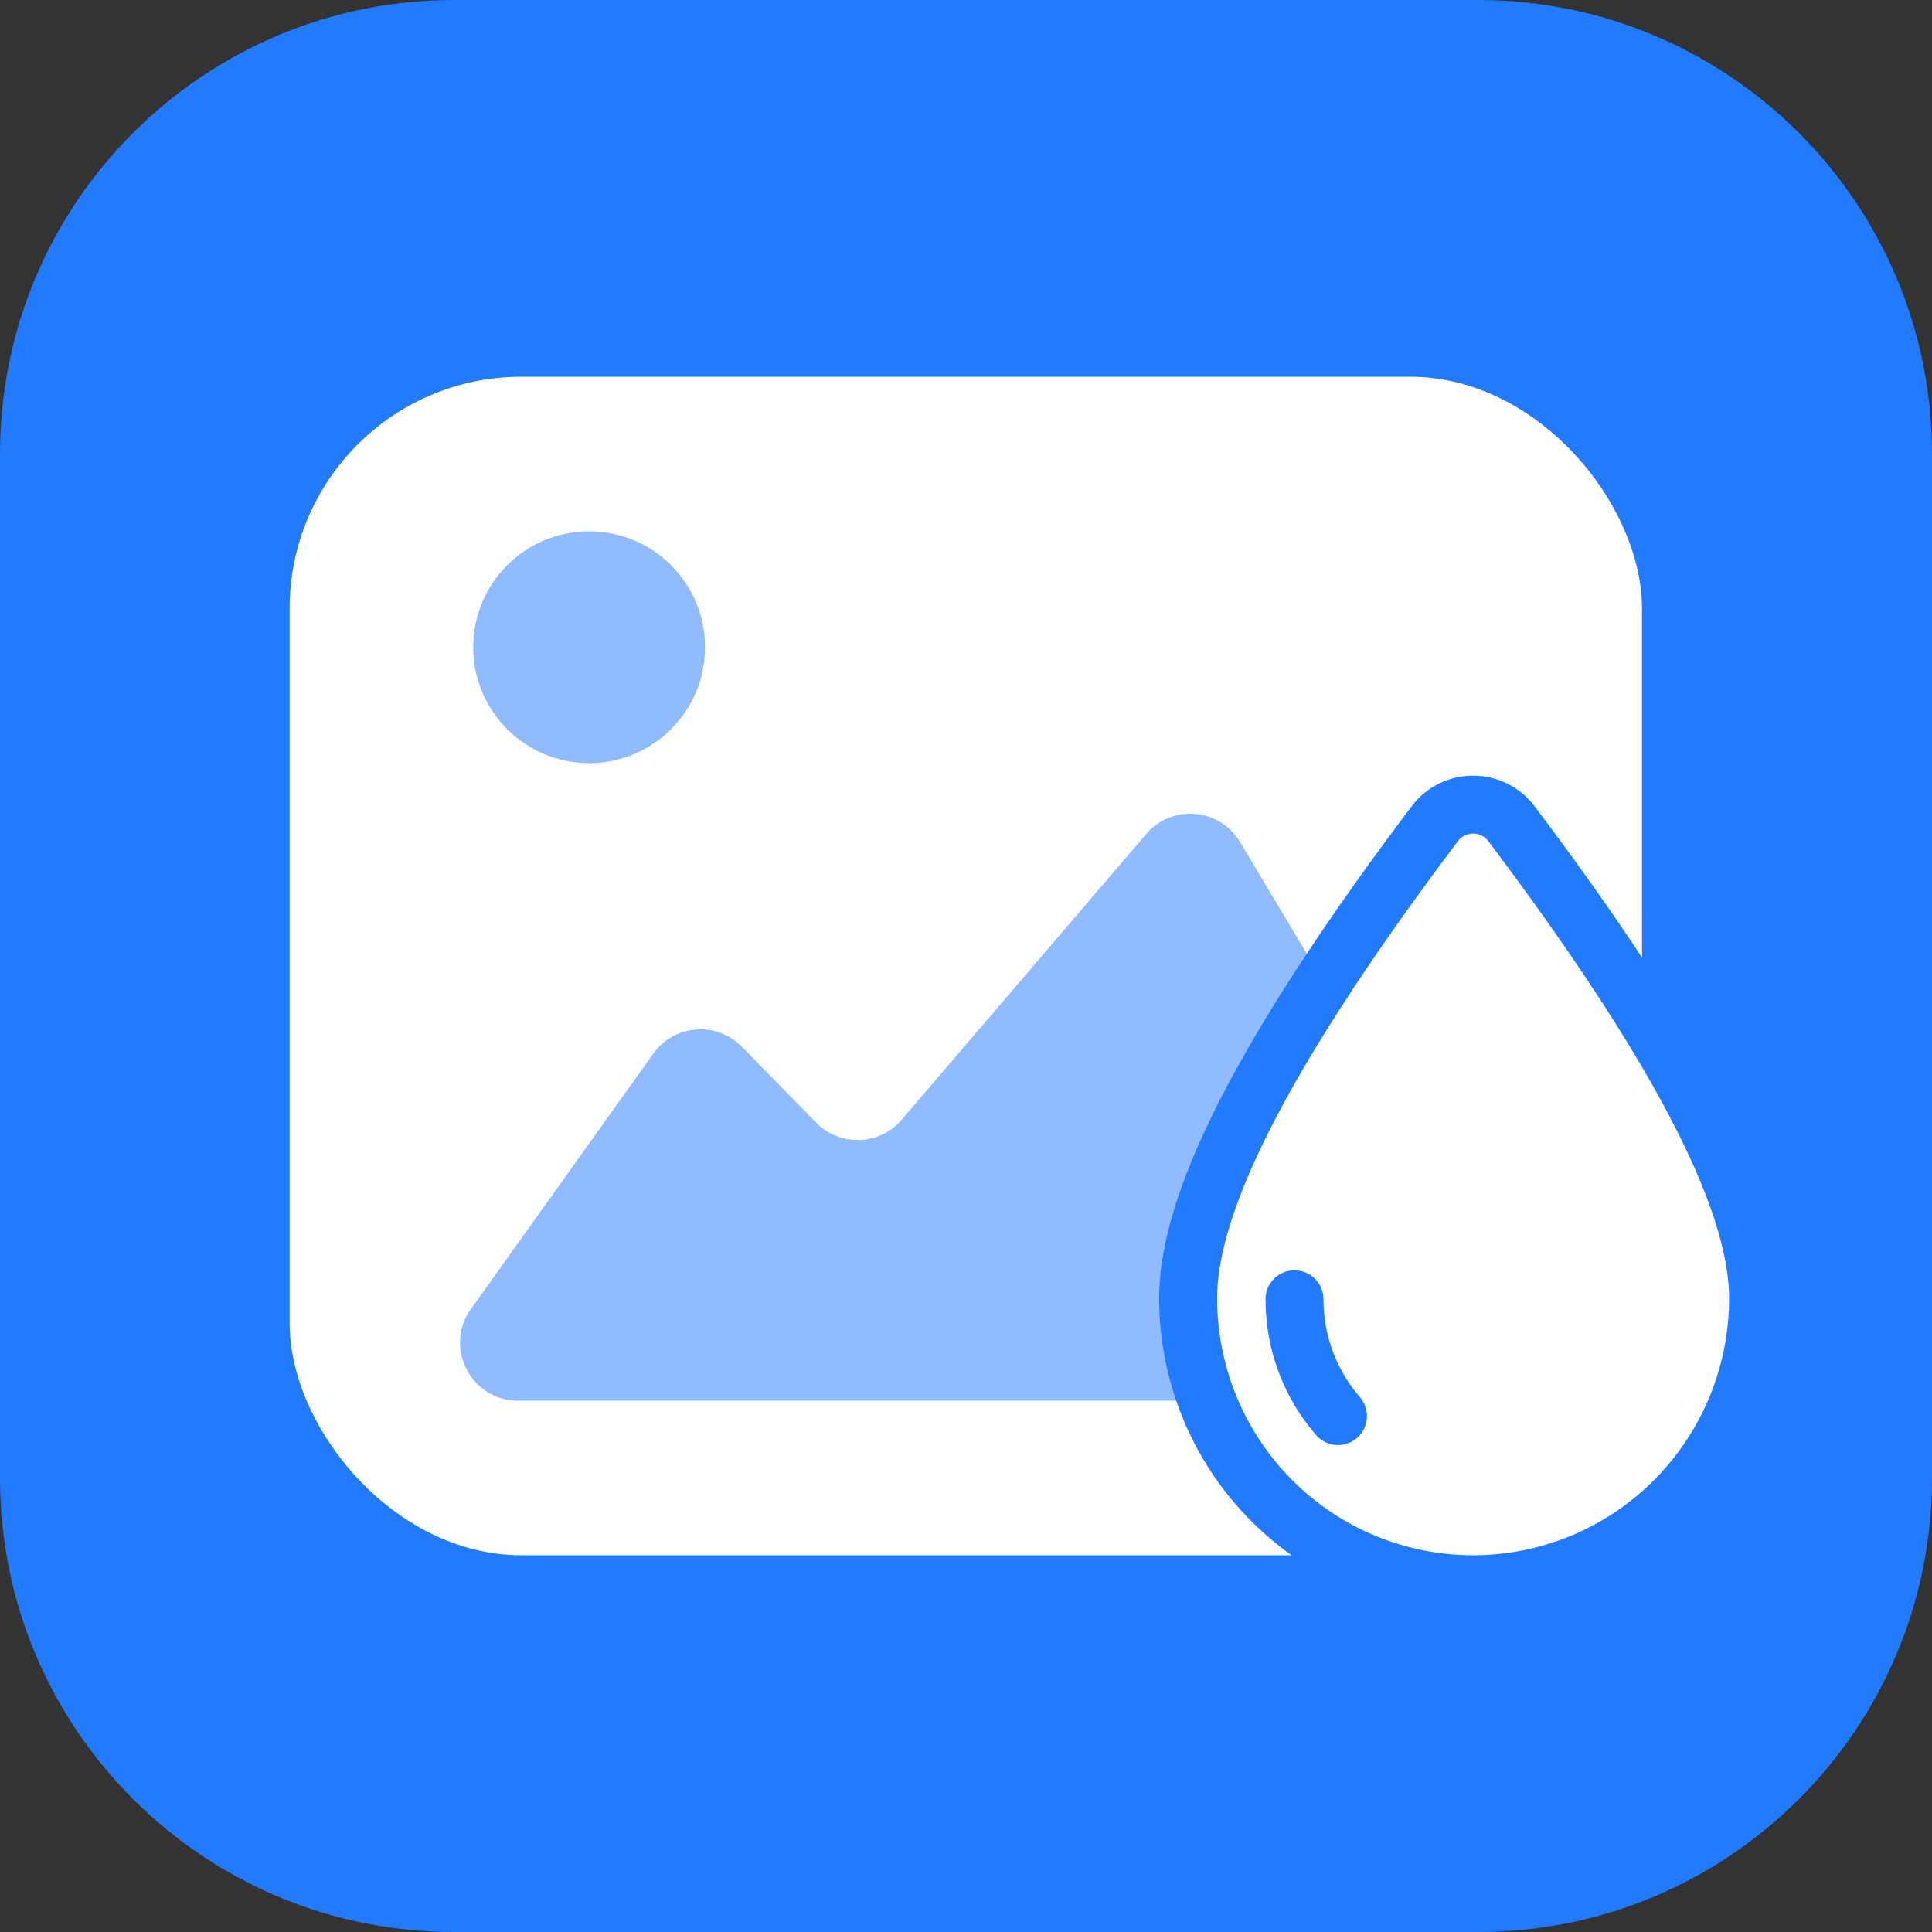
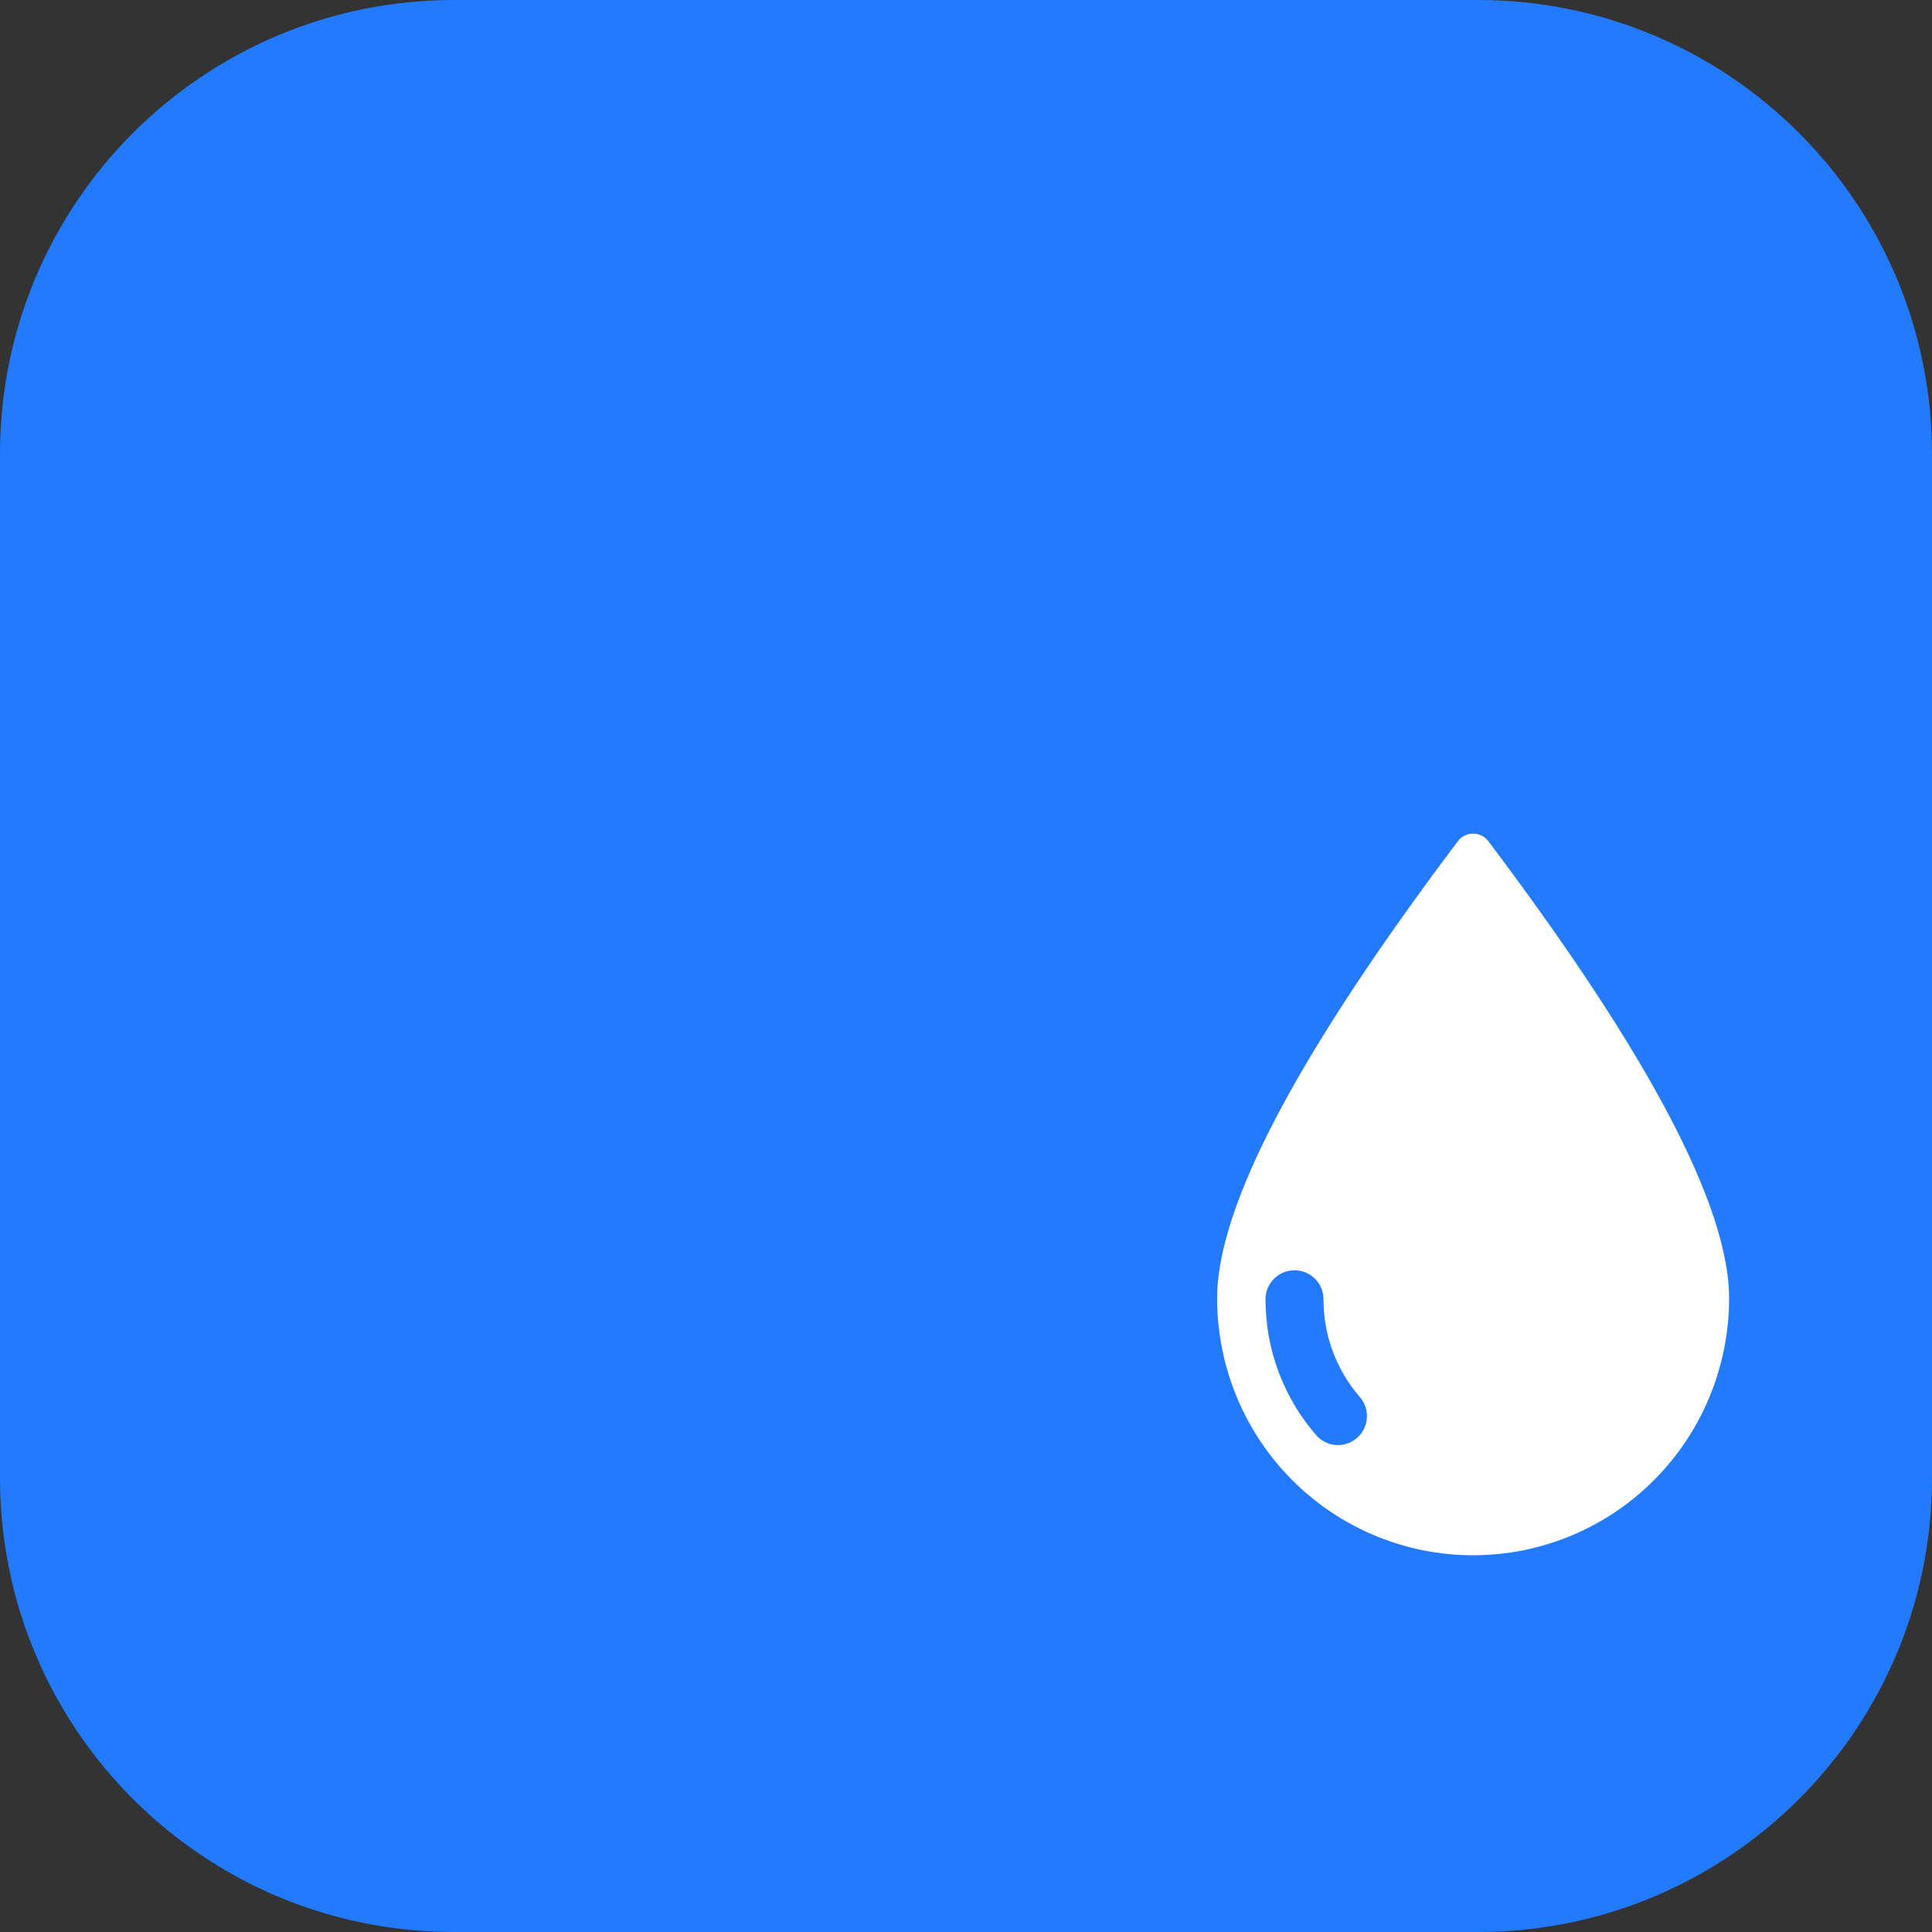
<svg xmlns="http://www.w3.org/2000/svg" width="80" height="80" viewBox="0 0 80 80" fill="none">
  <rect x="0" y="0" width="80" height="80" fill="#333333" stroke="none" />
  <path d="M61.2 0H18.8C8.417 0 0 8.417 0 18.8V61.2C0 71.583 8.417 80 18.8 80H61.2C71.583 80 80 71.583 80 61.2V18.8C80 8.417 71.583 0 61.2 0Z" fill="#227AFF" />
-   <rect x="11.992" y="15.6" width="56" height="48.8" rx="9.6" fill="white" />
-   <path opacity="0.5" d="M27.052 43.628L19.499 54.205C18.365 55.794 19.5 58 21.452 58H60.956C62.82 58 63.973 55.967 63.016 54.368L51.345 34.863C50.503 33.456 48.529 33.289 47.462 34.535L37.335 46.367C36.419 47.437 34.782 47.492 33.797 46.485L30.72 43.344C29.675 42.277 27.92 42.413 27.052 43.628Z" fill="#227AFF" />
-   <circle opacity="0.5" cx="24.394" cy="26.8" r="4.8" fill="#227AFF" />
  <path d="M62.59 34.113C61.793 33.054 60.204 33.054 59.407 34.113C56.064 38.549 53.531 42.388 51.828 45.621C50.143 48.821 49.198 51.561 49.198 53.76C49.198 55.314 49.503 56.853 50.096 58.289C50.689 59.726 51.557 61.031 52.653 62.13C53.748 63.23 55.049 64.103 56.481 64.698C57.913 65.293 59.448 65.6 60.998 65.6C62.549 65.6 64.084 65.293 65.516 64.698C66.948 64.103 68.248 63.23 69.344 62.13C70.439 61.031 71.308 59.726 71.901 58.289C72.493 56.853 72.798 55.314 72.798 53.76C72.798 51.561 71.854 48.821 70.169 45.621C68.466 42.388 65.933 38.549 62.59 34.113Z" fill="white" stroke="#227AFF" stroke-width="2.4" />
  <path d="M53.602 53.8C53.602 55.649 54.28 57.34 55.402 58.637" stroke="#227AFF" stroke-width="2.4" stroke-linecap="round" />
</svg>